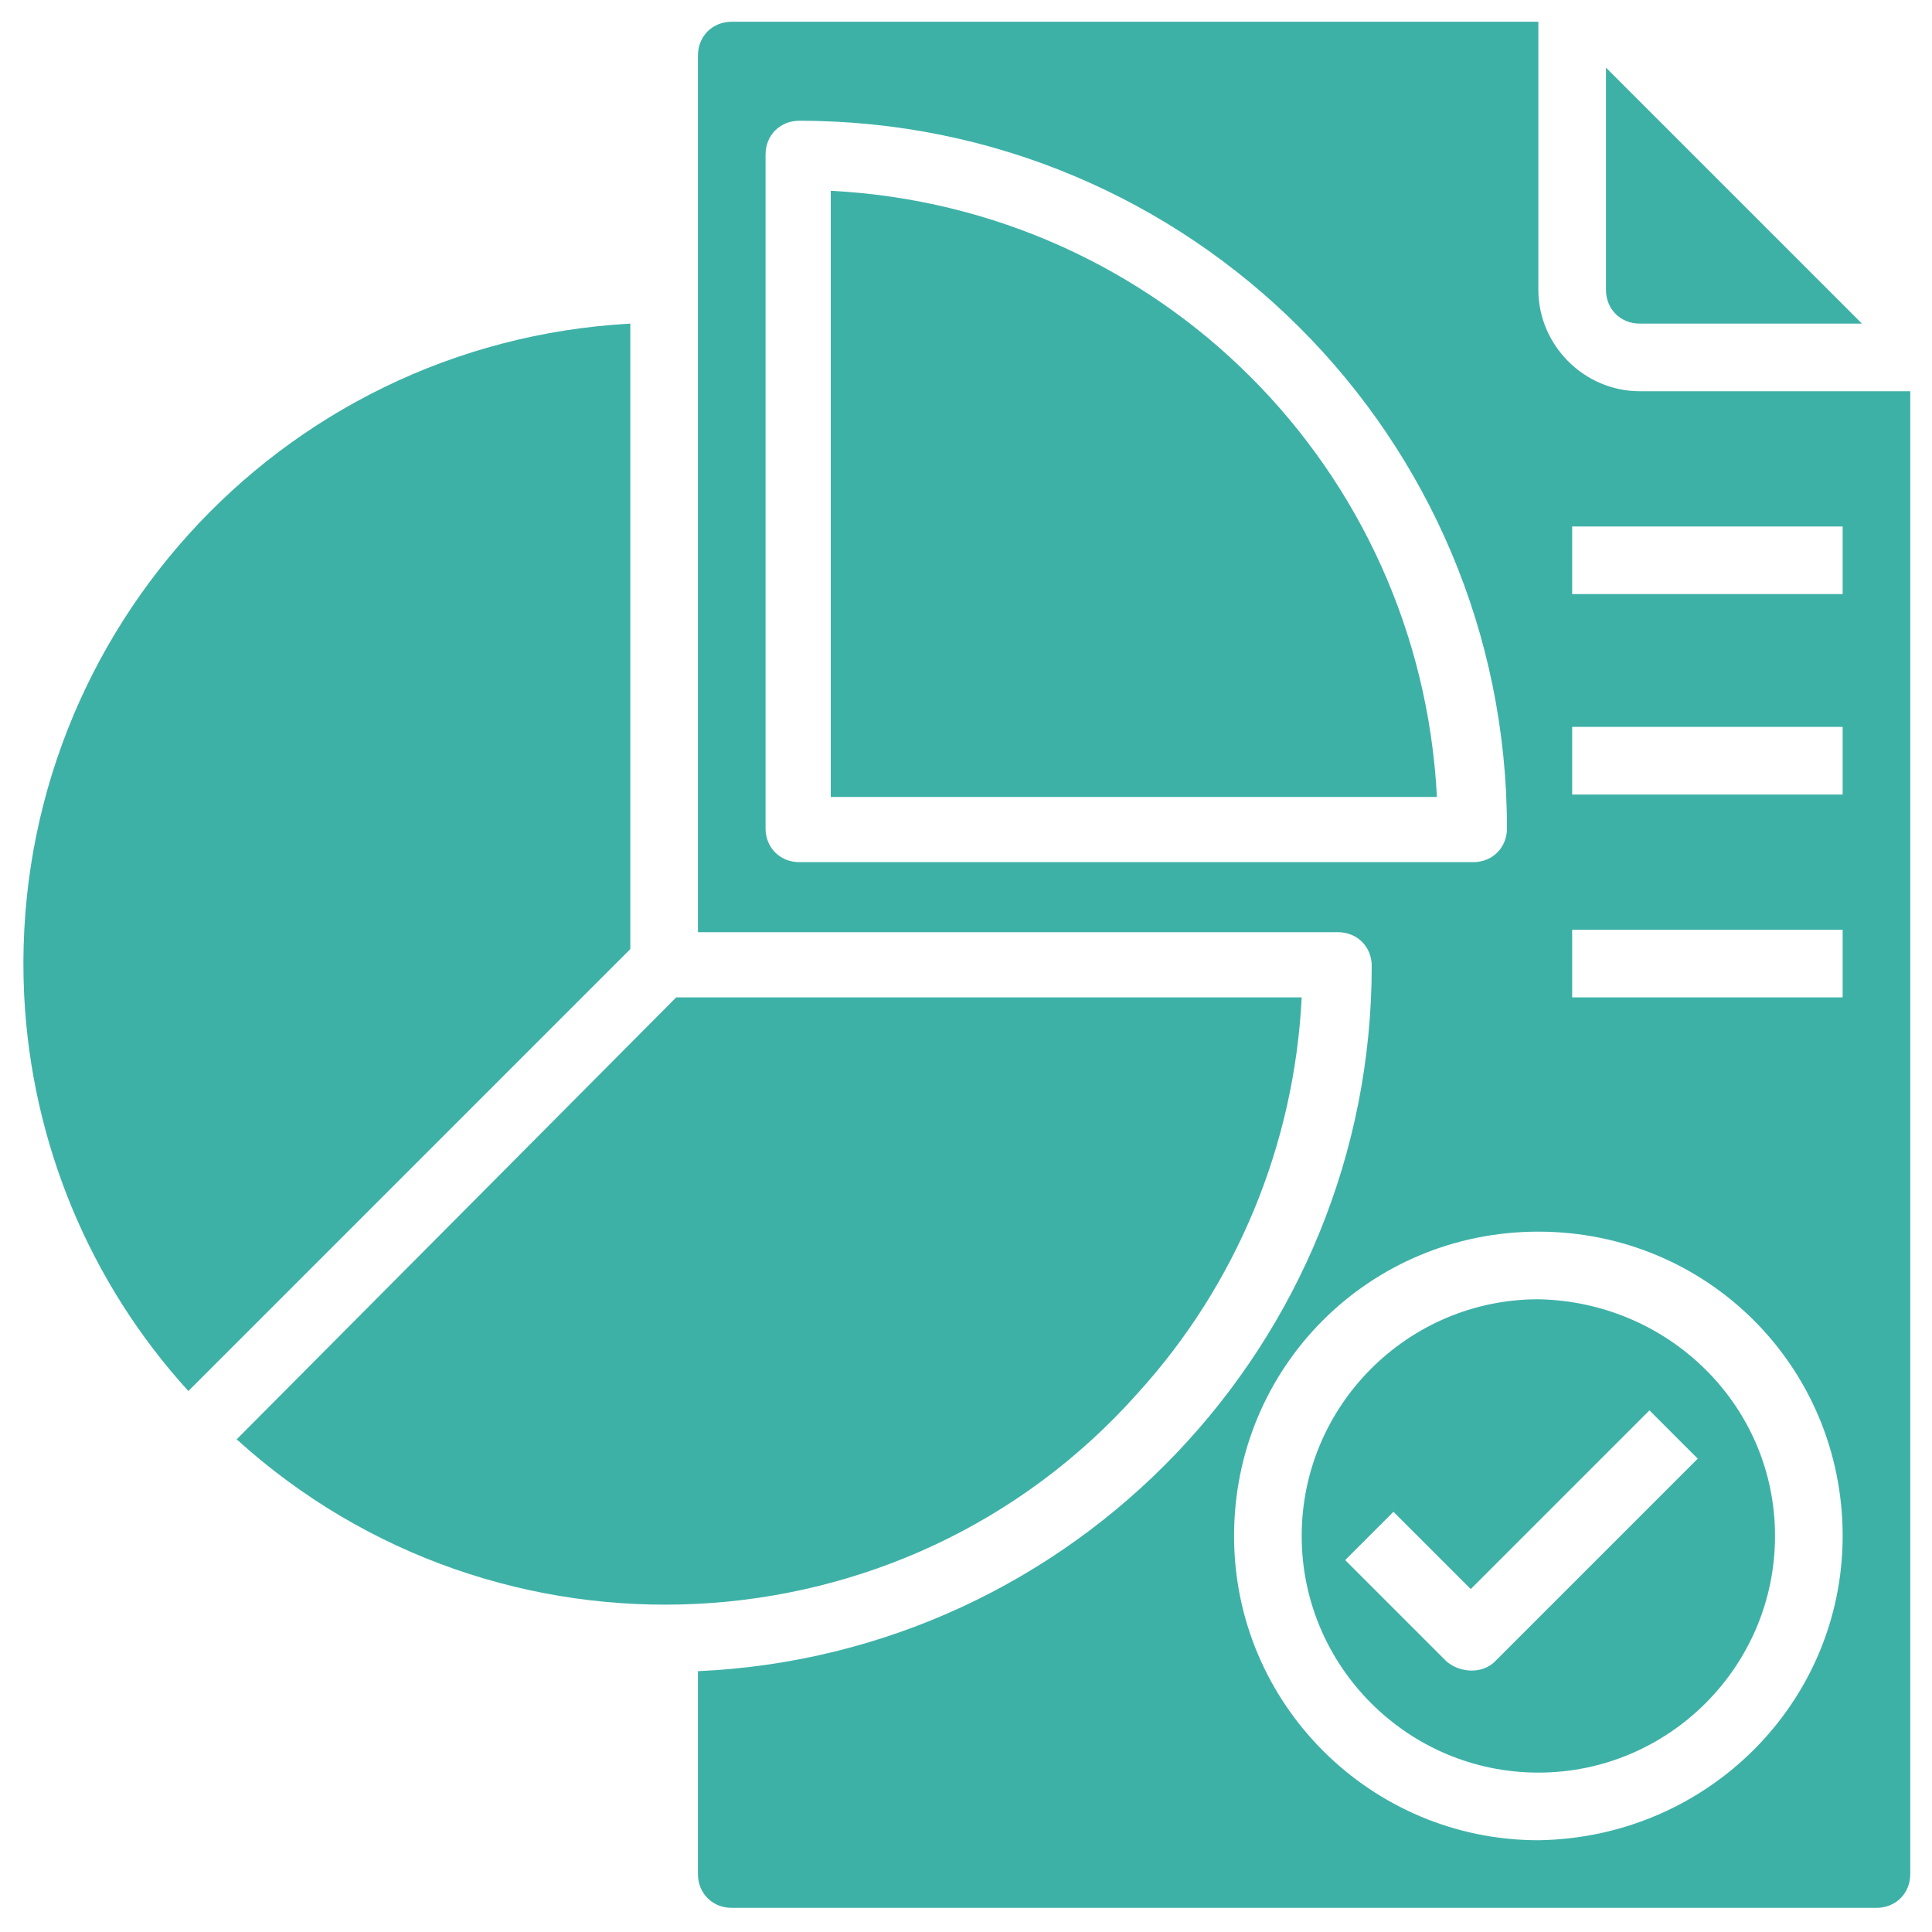
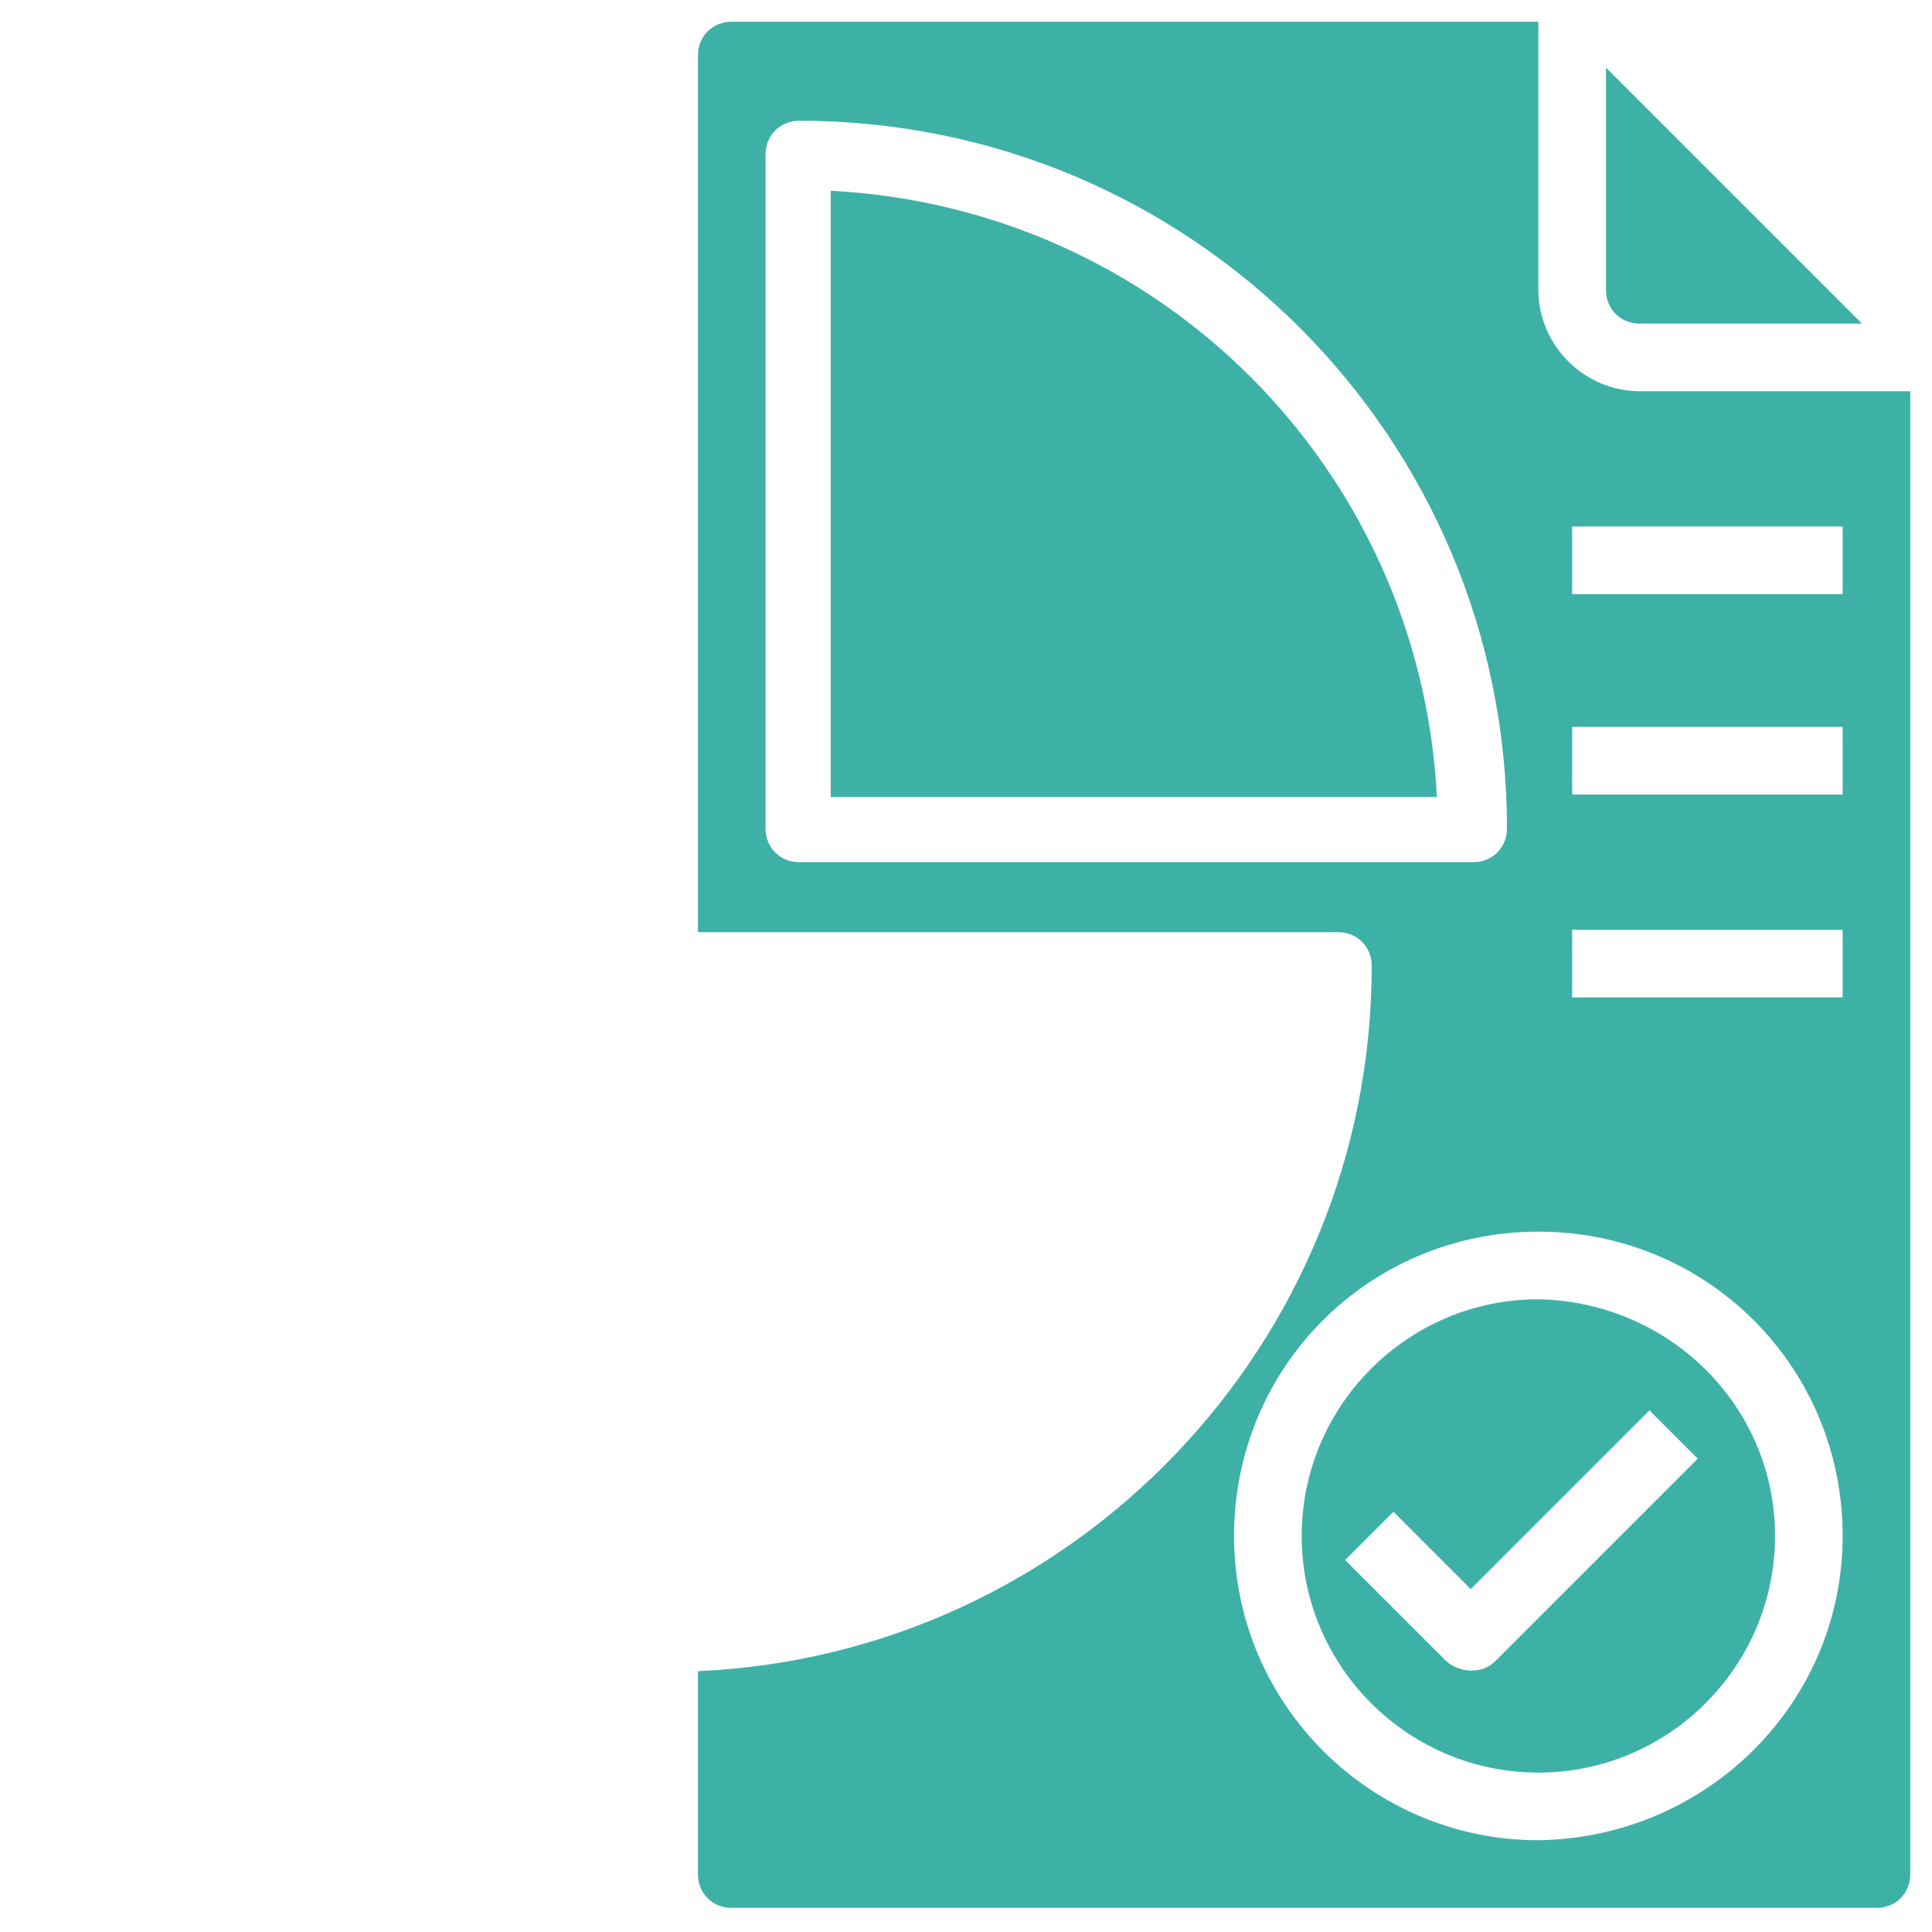
<svg xmlns="http://www.w3.org/2000/svg" version="1.1" id="Layer_1" x="0px" y="0px" viewBox="0 0 80 80" style="enable-background:new 0 0 80 80;" xml:space="preserve">
  <style type="text/css">
	.st0{fill:#3EB1A7;}
</style>
  <g id="Analysis-report-document-develop-infromation">
    <path class="st0" d="M34.4,7.9v25.1h25.1C58.8,19.4,48,8.6,34.4,7.9z" />
-     <path class="st0" d="M53.9,41.3H28L9.8,59.6c10.8,9.8,27.6,9,37.3-1.9C51.2,53.2,53.6,47.4,53.9,41.3z" />
-     <path class="st0" d="M26.1,13.4C11.5,14.2,0.3,26.6,1,41.2c0.3,6.1,2.7,11.9,6.8,16.4l18.3-18.3V13.4z" />
    <path class="st0" d="M67.9,13.4h9.2L66.5,2.8V12C66.5,12.8,67.1,13.4,67.9,13.4z" />
    <path class="st0" d="M63.7,53.8c-5.4,0-9.8,4.4-9.8,9.8s4.4,9.8,9.8,9.8s9.8-4.4,9.8-9.8C73.5,58.2,69.1,53.9,63.7,53.8z    M61.9,68.8c-0.5,0.5-1.4,0.5-2,0l-4.2-4.2l2-2l3.2,3.2l7.4-7.4l2,2L61.9,68.8z" />
    <path class="st0" d="M67.9,16.2c-2.3,0-4.2-1.9-4.2-4.2V0.9H30.3c-0.8,0-1.4,0.6-1.4,1.4v36.3h26.5c0.8,0,1.4,0.6,1.4,1.4   c0,15.6-12.3,28.5-27.9,29.2v8.4c0,0.8,0.6,1.4,1.4,1.4h47.4c0.8,0,1.4-0.6,1.4-1.4V16.2H67.9z M33.1,35.7c-0.8,0-1.4-0.6-1.4-1.4   V6.4c0-0.8,0.6-1.4,1.4-1.4c16.2,0,29.3,13.1,29.3,29.3c0,0.8-0.6,1.4-1.4,1.4H33.1z M63.7,76.2c-6.9,0-12.6-5.6-12.6-12.6   s5.6-12.6,12.6-12.6s12.6,5.6,12.6,12.6C76.3,70.5,70.7,76.1,63.7,76.2z M76.3,41.3H65.1v-2.8h11.2V41.3z M76.3,32.9H65.1v-2.8   h11.2V32.9z M76.3,24.6H65.1v-2.8h11.2V24.6z" />
  </g>
</svg>